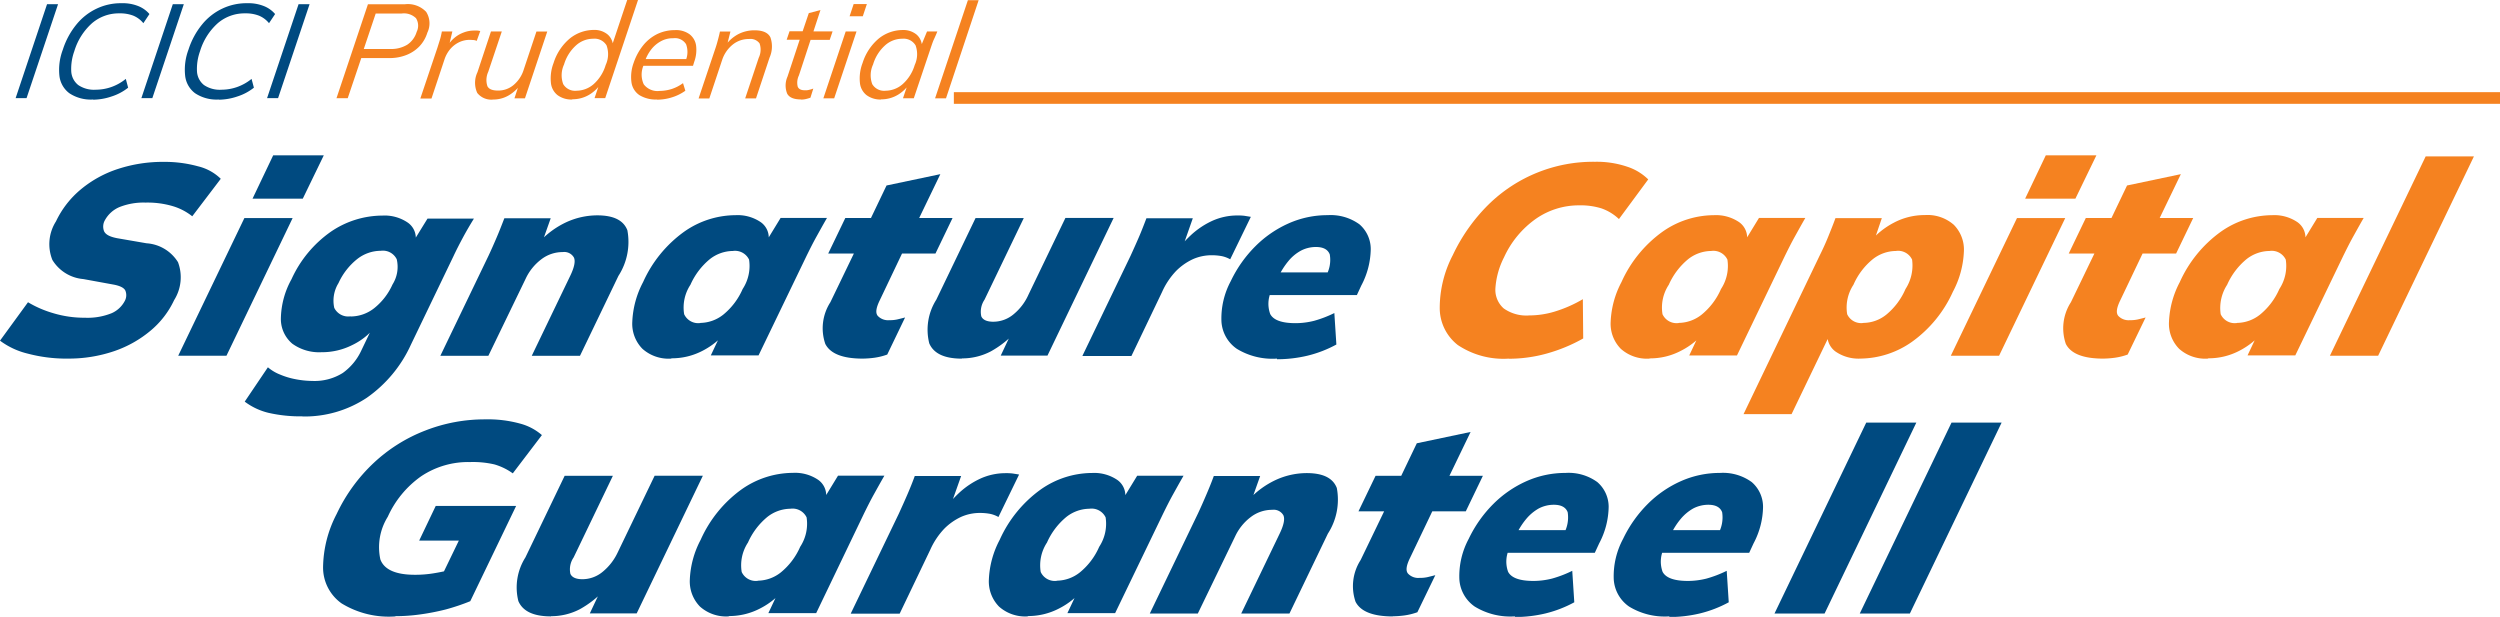
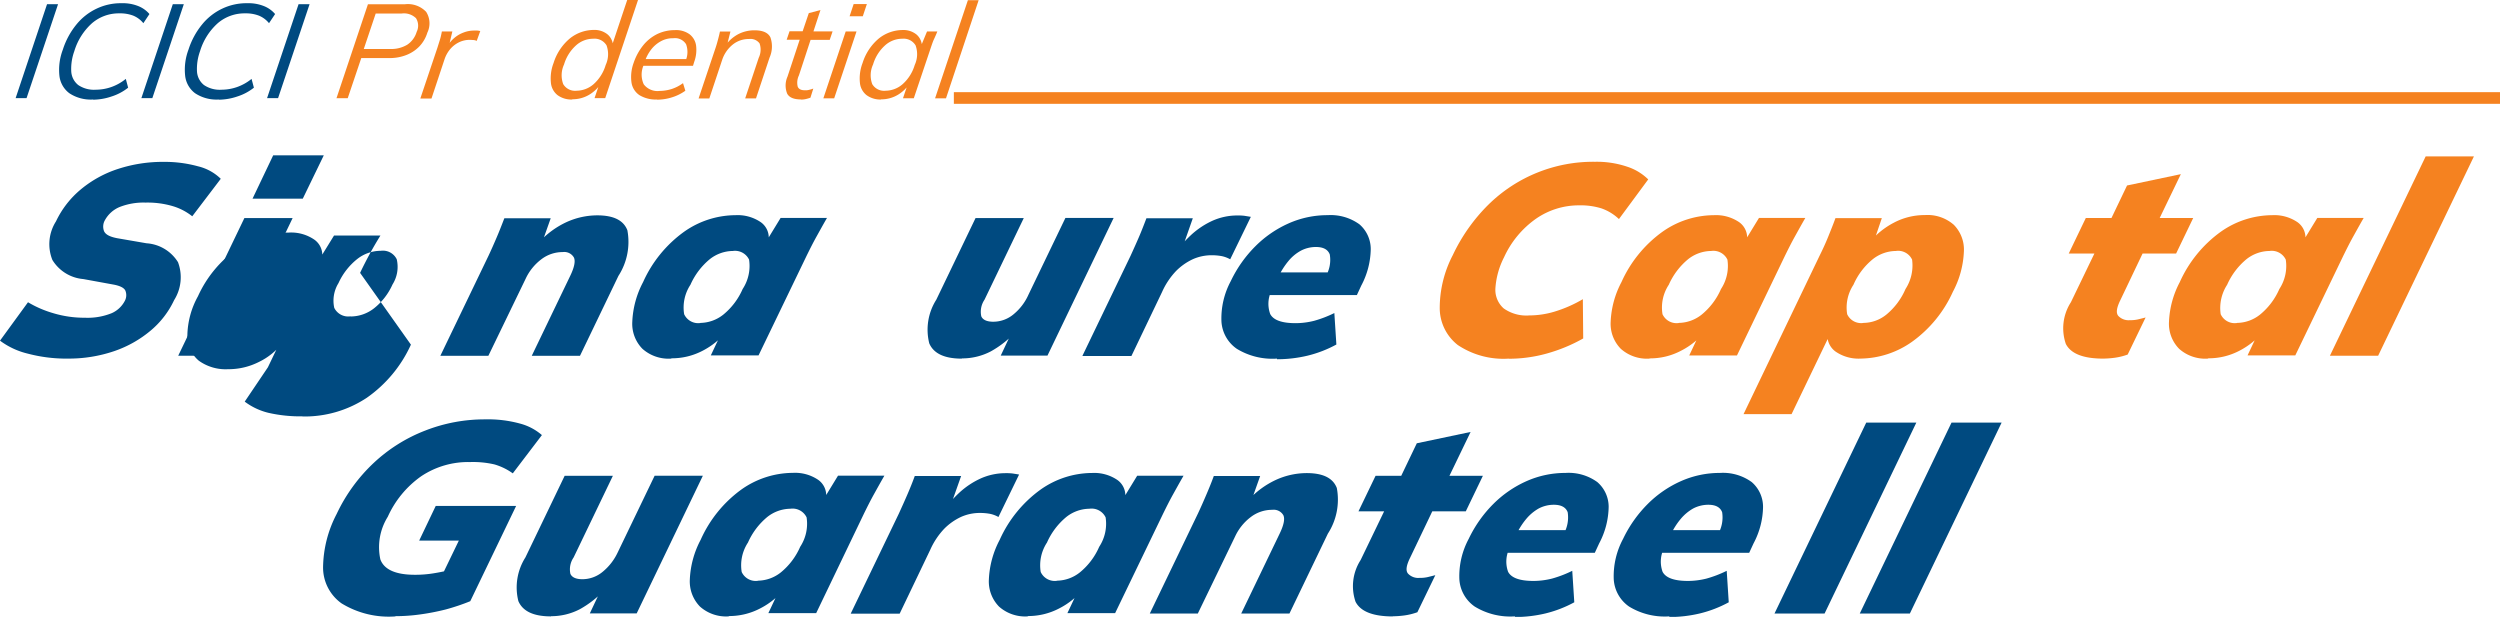
<svg xmlns="http://www.w3.org/2000/svg" width="107.15" height="26.44" viewBox="0 0 107.15 26.44">
  <defs>
    <clipPath id="clip-path">
      <rect id="Rectangle_5035" data-name="Rectangle 5035" width="107.15" height="26.44" fill="none" />
    </clipPath>
  </defs>
  <g id="Group_11493" data-name="Group 11493" transform="translate(0 0)">
    <path id="Path_29334" data-name="Path 29334" d="M1.038,4.315,2.387.282h.472L1.509,4.308H1.038Z" transform="translate(-0.371 -0.101)" fill="#004a80" />
    <g id="Group_11492" data-name="Group 11492" transform="translate(0 0)">
      <g id="Group_11491" data-name="Group 11491" clip-path="url(#clip-path)">
        <path id="Path_29335" data-name="Path 29335" d="M5.394,4.342a1.657,1.657,0,0,1-1.015-.268,1.081,1.081,0,0,1-.428-.755A2.441,2.441,0,0,1,4.1,2.2a3.271,3.271,0,0,1,.587-1.081A2.476,2.476,0,0,1,5.547.447,2.415,2.415,0,0,1,6.621.215a1.773,1.773,0,0,1,.71.123A1.223,1.223,0,0,1,7.81.679l-.261.392A1.088,1.088,0,0,0,7.107.744,1.555,1.555,0,0,0,6.526.65a1.758,1.758,0,0,0-1.175.42,2.622,2.622,0,0,0-.761,1.2,2.217,2.217,0,0,0-.131.871.8.8,0,0,0,.3.581,1.2,1.2,0,0,0,.754.2,2.044,2.044,0,0,0,.646-.109,2.077,2.077,0,0,0,.638-.355l.1.377a2.217,2.217,0,0,1-.71.377,2.527,2.527,0,0,1-.791.138Z" transform="translate(-1.405 -0.077)" fill="#004a80" />
        <path id="Path_29336" data-name="Path 29336" d="M9.42,4.315,10.769.282h.472L9.892,4.308H9.42Z" transform="translate(-3.363 -0.101)" fill="#004a80" />
        <path id="Path_29337" data-name="Path 29337" d="M13.776,4.342a1.657,1.657,0,0,1-1.015-.268,1.081,1.081,0,0,1-.428-.755A2.441,2.441,0,0,1,12.478,2.2a3.271,3.271,0,0,1,.587-1.081,2.476,2.476,0,0,1,.863-.674A2.415,2.415,0,0,1,15,.215a1.773,1.773,0,0,1,.71.123,1.223,1.223,0,0,1,.479.341l-.261.392a1.088,1.088,0,0,0-.442-.327A1.555,1.555,0,0,0,14.908.65a1.757,1.757,0,0,0-1.175.42,2.627,2.627,0,0,0-.761,1.2,2.229,2.229,0,0,0-.131.871.8.8,0,0,0,.3.581,1.2,1.2,0,0,0,.755.2,2.043,2.043,0,0,0,.646-.109,2.077,2.077,0,0,0,.638-.355l.1.377a2.217,2.217,0,0,1-.71.377,2.527,2.527,0,0,1-.791.138Z" transform="translate(-4.398 -0.077)" fill="#004a80" />
        <path id="Path_29338" data-name="Path 29338" d="M17.8,4.315,19.152.282h.472l-1.35,4.026H17.8Z" transform="translate(-6.356 -0.101)" fill="#004a80" />
        <path id="Path_29339" data-name="Path 29339" d="M22.428,4.316,23.778.283h1.588a1.082,1.082,0,0,1,.907.326.915.915,0,0,1,.051.892,1.471,1.471,0,0,1-.341.588,1.564,1.564,0,0,1-.559.37,1.957,1.957,0,0,1-.732.131h-1.2l-.58,1.719h-.472ZM23.61,2.2h1.117a1.323,1.323,0,0,0,.733-.181,1,1,0,0,0,.406-.551.6.6,0,0,0-.029-.588.742.742,0,0,0-.61-.2H24.111L23.6,2.2Z" transform="translate(-8.008 -0.101)" fill="#f58220" />
        <path id="Path_29340" data-name="Path 29340" d="M28.024,4.94l.732-2.176c.037-.116.073-.233.109-.348s.058-.232.08-.341h.449l-.167.7h-.095a1.6,1.6,0,0,1,.334-.413,1.3,1.3,0,0,1,.42-.247,1.222,1.222,0,0,1,.443-.08h.138a.64.64,0,0,1,.123.022l-.152.42a.436.436,0,0,0-.131-.036c-.044,0-.1-.008-.159-.008a1.055,1.055,0,0,0-.479.109,1.161,1.161,0,0,0-.377.3,1.33,1.33,0,0,0-.232.421L28.5,4.947h-.471Z" transform="translate(-10.006 -0.725)" fill="#f58220" />
-         <path id="Path_29341" data-name="Path 29341" d="M32.452,5.015a.766.766,0,0,1-.689-.283,1.049,1.049,0,0,1,.008-.885l.58-1.748h.464l-.58,1.726a.844.844,0,0,0-.037.617c.066.131.218.188.45.188a1.012,1.012,0,0,0,.682-.246,1.4,1.4,0,0,0,.428-.66L34.3,2.1h.464l-.957,2.865h-.45l.21-.646h.087a1.658,1.658,0,0,1-.537.515,1.3,1.3,0,0,1-.667.181" transform="translate(-11.308 -0.749)" fill="#f58220" />
        <path id="Path_29342" data-name="Path 29342" d="M37.63,4.265A1,1,0,0,1,37,4.076a.766.766,0,0,1-.283-.537,1.84,1.84,0,0,1,.116-.841,2.234,2.234,0,0,1,.7-1.052,1.648,1.648,0,0,1,1.023-.363.885.885,0,0,1,.6.2.681.681,0,0,1,.225.53h-.066L39.988,0h.464L39.045,4.207h-.457l.232-.689h.08a1.556,1.556,0,0,1-.53.536,1.383,1.383,0,0,1-.732.2Zm.188-.377a1.125,1.125,0,0,0,.733-.283,1.778,1.778,0,0,0,.515-.82,1.1,1.1,0,0,0,.036-.841.6.6,0,0,0-.573-.284,1.094,1.094,0,0,0-.733.284,1.776,1.776,0,0,0-.515.819,1.1,1.1,0,0,0-.036.842.589.589,0,0,0,.573.283" transform="translate(-13.106 0)" fill="#f58220" />
        <path id="Path_29343" data-name="Path 29343" d="M43.178,4.982a1.352,1.352,0,0,1-.754-.188.793.793,0,0,1-.341-.552,1.755,1.755,0,0,1,.095-.834,2.434,2.434,0,0,1,.413-.754,1.8,1.8,0,0,1,.6-.479,1.741,1.741,0,0,1,.754-.167.985.985,0,0,1,.624.174.741.741,0,0,1,.283.479,1.488,1.488,0,0,1-.08.71l-.051.167H42.5l.095-.29h1.922l-.116.08a.949.949,0,0,0,.022-.718.561.561,0,0,0-.551-.254,1.05,1.05,0,0,0-.544.138,1.314,1.314,0,0,0-.413.363,1.779,1.779,0,0,0-.269.523l-.044.138a1,1,0,0,0,.008.813.742.742,0,0,0,.682.283,1.8,1.8,0,0,0,.508-.08,1.692,1.692,0,0,0,.493-.254l.1.326a2,2,0,0,1-.573.283,2.13,2.13,0,0,1-.638.1Z" transform="translate(-15.019 -0.717)" fill="#f58220" />
        <path id="Path_29344" data-name="Path 29344" d="M46.567,4.936l.74-2.205c.036-.109.065-.217.094-.326s.059-.225.08-.334h.45l-.159.631h-.08a1.625,1.625,0,0,1,.558-.508,1.5,1.5,0,0,1,.711-.174c.356,0,.58.1.682.3a1.177,1.177,0,0,1-.036.871l-.581,1.748h-.464l.581-1.741a.805.805,0,0,0,.036-.617.483.483,0,0,0-.449-.188,1.086,1.086,0,0,0-.711.247,1.412,1.412,0,0,0-.442.646l-.551,1.654h-.457Z" transform="translate(-16.624 -0.721)" fill="#f58220" />
        <path id="Path_29345" data-name="Path 29345" d="M53.037,4.5c-.312,0-.508-.08-.6-.247a.939.939,0,0,1,.014-.732l.522-1.581h-.558l.123-.363H53.1L53.363.8l.5-.131-.3.914h.82l-.123.363h-.82l-.5,1.523a.715.715,0,0,0-.051.486q.066.152.3.152a.56.56,0,0,0,.2-.022,1.146,1.146,0,0,0,.167-.051l-.123.392a1.874,1.874,0,0,1-.2.058.886.886,0,0,1-.2.022" transform="translate(-18.698 -0.238)" fill="#f58220" />
        <path id="Path_29346" data-name="Path 29346" d="M54.885,4.311l.958-2.866h.464l-.958,2.866ZM56.01.793l.174-.522h.566l-.174.522Z" transform="translate(-19.596 -0.097)" fill="#f58220" />
        <path id="Path_29347" data-name="Path 29347" d="M58.23,4.978a1,1,0,0,1-.631-.189.766.766,0,0,1-.283-.537,1.84,1.84,0,0,1,.116-.841,2.234,2.234,0,0,1,.7-1.052A1.648,1.648,0,0,1,59.151,2a.885.885,0,0,1,.6.2.681.681,0,0,1,.225.53l-.066.015.283-.682h.442c-.043.109-.094.225-.145.334s-.087.225-.123.327l-.74,2.2h-.464l.232-.689h.087a1.56,1.56,0,0,1-.529.536,1.386,1.386,0,0,1-.733.2Zm.188-.377a1.122,1.122,0,0,0,.732-.283,1.774,1.774,0,0,0,.516-.82,1.1,1.1,0,0,0,.036-.841.6.6,0,0,0-.573-.284,1.094,1.094,0,0,0-.733.284,1.771,1.771,0,0,0-.515.819,1.1,1.1,0,0,0-.036.842.589.589,0,0,0,.573.283" transform="translate(-20.461 -0.713)" fill="#f58220" />
        <path id="Path_29348" data-name="Path 29348" d="M62.332,4.219,63.739.012H64.2L62.8,4.219Z" transform="translate(-22.255 -0.004)" fill="#f58220" />
        <path id="Path_29349" data-name="Path 29349" d="M2.887,19.221a6.443,6.443,0,0,1-1.683-.21A3.272,3.272,0,0,1,0,18.452l1.2-1.647a4.567,4.567,0,0,0,1.066.464,4.6,4.6,0,0,0,1.371.2,2.743,2.743,0,0,0,1.161-.2,1.163,1.163,0,0,0,.544-.508.515.515,0,0,0,.03-.456c-.059-.123-.24-.21-.53-.261l-1.269-.232a1.723,1.723,0,0,1-1.328-.82A1.818,1.818,0,0,1,2.4,13.338a4.02,4.02,0,0,1,1.066-1.371,4.808,4.808,0,0,1,1.6-.878,6.17,6.17,0,0,1,1.966-.3,5.356,5.356,0,0,1,1.451.189,2.087,2.087,0,0,1,.979.536L8.24,13.121a2.475,2.475,0,0,0-.813-.428,3.81,3.81,0,0,0-1.189-.159,2.8,2.8,0,0,0-1.11.189,1.276,1.276,0,0,0-.631.565.547.547,0,0,0-.037.472c.066.145.247.239.559.3l1.262.218a1.72,1.72,0,0,1,1.349.812,1.839,1.839,0,0,1-.167,1.625,3.806,3.806,0,0,1-1,1.3,4.87,4.87,0,0,1-1.567.885,6.025,6.025,0,0,1-2,.32Z" transform="translate(0 -3.851)" fill="#004a80" />
        <path id="Path_29350" data-name="Path 29350" d="M11.879,18.945l2.836-5.9h2.068l-2.836,5.9Zm3.185-6.731.885-1.857h2.169l-.9,1.857H15.064Z" transform="translate(-4.241 -3.698)" fill="#004a80" />
-         <path id="Path_29351" data-name="Path 29351" d="M18.794,22.972a6.073,6.073,0,0,1-1.472-.152,2.779,2.779,0,0,1-1.009-.478l.993-1.472a1.838,1.838,0,0,0,.523.312,3.221,3.221,0,0,0,.667.2,3.943,3.943,0,0,0,.718.073,2.273,2.273,0,0,0,1.3-.341,2.443,2.443,0,0,0,.8-.972l.494-1.03h.116a2.8,2.8,0,0,1-.993.8,2.884,2.884,0,0,1-1.328.312,1.967,1.967,0,0,1-1.248-.363,1.383,1.383,0,0,1-.493-1.066,3.594,3.594,0,0,1,.456-1.7,5.02,5.02,0,0,1,1.69-2.038,3.934,3.934,0,0,1,2.205-.689,1.758,1.758,0,0,1,1.087.3.806.806,0,0,1,.334.8l-.072-.022.586-.95h1.989c-.161.261-.32.53-.465.8s-.283.537-.406.8L23.436,19.9a5.6,5.6,0,0,1-1.893,2.278,4.823,4.823,0,0,1-2.764.8Zm2.054-4.28a1.634,1.634,0,0,0,1.015-.356,2.717,2.717,0,0,0,.784-1.015,1.415,1.415,0,0,0,.181-1.081.658.658,0,0,0-.682-.363,1.645,1.645,0,0,0-1.015.356,2.811,2.811,0,0,0-.8,1.03,1.436,1.436,0,0,0-.181,1.059.665.665,0,0,0,.7.363Z" transform="translate(-5.824 -5.128)" fill="#004a80" />
+         <path id="Path_29351" data-name="Path 29351" d="M18.794,22.972a6.073,6.073,0,0,1-1.472-.152,2.779,2.779,0,0,1-1.009-.478l.993-1.472l.494-1.03h.116a2.8,2.8,0,0,1-.993.8,2.884,2.884,0,0,1-1.328.312,1.967,1.967,0,0,1-1.248-.363,1.383,1.383,0,0,1-.493-1.066,3.594,3.594,0,0,1,.456-1.7,5.02,5.02,0,0,1,1.69-2.038,3.934,3.934,0,0,1,2.205-.689,1.758,1.758,0,0,1,1.087.3.806.806,0,0,1,.334.8l-.072-.022.586-.95h1.989c-.161.261-.32.53-.465.8s-.283.537-.406.8L23.436,19.9a5.6,5.6,0,0,1-1.893,2.278,4.823,4.823,0,0,1-2.764.8Zm2.054-4.28a1.634,1.634,0,0,0,1.015-.356,2.717,2.717,0,0,0,.784-1.015,1.415,1.415,0,0,0,.181-1.081.658.658,0,0,0-.682-.363,1.645,1.645,0,0,0-1.015.356,2.811,2.811,0,0,0-.8,1.03,1.436,1.436,0,0,0-.181,1.059.665.665,0,0,0,.7.363Z" transform="translate(-5.824 -5.128)" fill="#004a80" />
        <path id="Path_29352" data-name="Path 29352" d="M29.351,20.375l2.067-4.294c.123-.261.24-.529.356-.8s.218-.537.32-.8h1.987l-.363,1.023-.145.015a3.714,3.714,0,0,1,1.182-.871,3.19,3.19,0,0,1,1.32-.291c.7,0,1.125.211,1.291.638a2.688,2.688,0,0,1-.384,1.958l-1.647,3.424H33.268l1.654-3.438c.174-.363.224-.624.152-.776a.476.476,0,0,0-.478-.232,1.5,1.5,0,0,0-.921.312,2.219,2.219,0,0,0-.667.827l-1.6,3.307H29.344Z" transform="translate(-10.477 -5.127)" fill="#004a80" />
        <path id="Path_29353" data-name="Path 29353" d="M43.817,20.49a1.683,1.683,0,0,1-1.233-.42,1.53,1.53,0,0,1-.435-1.161,3.975,3.975,0,0,1,.464-1.7,5.348,5.348,0,0,1,1.755-2.155,3.846,3.846,0,0,1,2.2-.711,1.76,1.76,0,0,1,1.088.3.812.812,0,0,1,.327.82l-.116.044.638-1.045h1.988c-.152.261-.3.53-.45.8s-.283.537-.413.8L47.56,20.353H45.514l.5-1.059h.2a3.248,3.248,0,0,1-1.045.856,2.841,2.841,0,0,1-1.342.327Zm1.248-1.53a1.617,1.617,0,0,0,.986-.356,2.917,2.917,0,0,0,.827-1.095,1.8,1.8,0,0,0,.276-1.262.667.667,0,0,0-.7-.37,1.618,1.618,0,0,0-.979.348,2.985,2.985,0,0,0-.834,1.1,1.773,1.773,0,0,0-.269,1.262.662.662,0,0,0,.7.377Z" transform="translate(-15.049 -5.12)" fill="#004a80" />
-         <path id="Path_29354" data-name="Path 29354" d="M56.545,19.515c-.849,0-1.386-.21-1.6-.631a2.061,2.061,0,0,1,.217-1.784l1.008-2.089h-1.1l.733-1.523h1.1l.667-1.393,2.306-.486-.907,1.879H60.4l-.733,1.523H58.234l-.957,2.009c-.159.327-.188.544-.08.667a.606.606,0,0,0,.493.181,1.472,1.472,0,0,0,.327-.029c.095-.022.21-.051.348-.087L57.6,19.341a2.713,2.713,0,0,1-.559.138,4.163,4.163,0,0,1-.493.036" transform="translate(-19.573 -4.145)" fill="#004a80" />
        <path id="Path_29355" data-name="Path 29355" d="M63.291,20.563q-1.11,0-1.393-.653a2.4,2.4,0,0,1,.3-1.872l1.683-3.5h2.067l-1.683,3.5a.917.917,0,0,0-.138.711c.065.152.239.232.515.232a1.354,1.354,0,0,0,.87-.32,2.286,2.286,0,0,0,.638-.841l1.582-3.286h2.067l-2.836,5.9H64.96l.5-1.059h.174a4.213,4.213,0,0,1-1.1.878,2.649,2.649,0,0,1-1.233.3Z" transform="translate(-22.069 -5.192)" fill="#004a80" />
        <path id="Path_29356" data-name="Path 29356" d="M72.158,20.375l2.06-4.28c.123-.269.247-.544.363-.813s.218-.537.319-.8h1.988L76.249,16.3H75.9a5.639,5.639,0,0,1,.9-1.089,3.466,3.466,0,0,1,.965-.638,2.611,2.611,0,0,1,1.008-.211,2.36,2.36,0,0,1,.334.015l.268.044-.885,1.82a1.24,1.24,0,0,0-.37-.138,2.371,2.371,0,0,0-.449-.036,1.969,1.969,0,0,0-.776.167,2.492,2.492,0,0,0-.725.508,3.185,3.185,0,0,0-.6.9l-1.313,2.742H72.165Z" transform="translate(-25.764 -5.127)" fill="#004a80" />
        <path id="Path_29357" data-name="Path 29357" d="M83.795,20.49a2.923,2.923,0,0,1-1.719-.42,1.53,1.53,0,0,1-.659-1.175,3.379,3.379,0,0,1,.4-1.726,5.371,5.371,0,0,1,1.06-1.5,4.734,4.734,0,0,1,1.429-.979,4.084,4.084,0,0,1,1.661-.348,2.1,2.1,0,0,1,1.364.392,1.4,1.4,0,0,1,.485,1.067,3.426,3.426,0,0,1-.406,1.559l-.188.406H83.258l.464-.972H86.16l-.3.211a1.376,1.376,0,0,0,.2-.98c-.08-.21-.275-.319-.595-.319a1.387,1.387,0,0,0-.645.159,1.824,1.824,0,0,0-.538.45,3.264,3.264,0,0,0-.413.646l-.247.508a1.28,1.28,0,0,0-.115,1.11c.137.261.5.392,1.087.392a3.294,3.294,0,0,0,.791-.1,4.942,4.942,0,0,0,.871-.334l.087,1.349a5.092,5.092,0,0,1-1.24.479,5.617,5.617,0,0,1-1.3.152Z" transform="translate(-29.066 -5.12)" fill="#004a80" />
        <path id="Path_29358" data-name="Path 29358" d="M98.939,19.221a3.523,3.523,0,0,1-2.191-.581,2.01,2.01,0,0,1-.776-1.581,4.911,4.911,0,0,1,.558-2.27,7.6,7.6,0,0,1,1.538-2.176,6.407,6.407,0,0,1,4.562-1.828,4.07,4.07,0,0,1,1.378.211,2.307,2.307,0,0,1,.9.544l-1.255,1.7a2.093,2.093,0,0,0-.747-.457,3.01,3.01,0,0,0-.957-.131,3.22,3.22,0,0,0-1.85.573,4.1,4.1,0,0,0-1.371,1.654,3.4,3.4,0,0,0-.37,1.328,1.062,1.062,0,0,0,.356.863,1.682,1.682,0,0,0,1.1.3,3.769,3.769,0,0,0,1.066-.159,5.539,5.539,0,0,0,1.226-.537l.015,1.683a7,7,0,0,1-1.56.646,6.082,6.082,0,0,1-1.632.224Z" transform="translate(-34.265 -3.851)" fill="#f58220" />
        <path id="Path_29359" data-name="Path 29359" d="M109.036,20.49a1.684,1.684,0,0,1-1.233-.42,1.53,1.53,0,0,1-.435-1.161,3.975,3.975,0,0,1,.464-1.7,5.353,5.353,0,0,1,1.755-2.155,3.846,3.846,0,0,1,2.2-.711,1.763,1.763,0,0,1,1.089.3.812.812,0,0,1,.326.82l-.116.044.638-1.045h1.987c-.152.261-.3.53-.45.8s-.283.537-.413.8l-2.067,4.294h-2.046l.5-1.059h.2a3.2,3.2,0,0,1-1.052.856,2.841,2.841,0,0,1-1.342.327Zm1.247-1.53a1.617,1.617,0,0,0,.986-.356,2.917,2.917,0,0,0,.827-1.095,1.8,1.8,0,0,0,.276-1.262.667.667,0,0,0-.7-.37,1.618,1.618,0,0,0-.979.348,2.985,2.985,0,0,0-.834,1.1,1.773,1.773,0,0,0-.269,1.262.662.662,0,0,0,.7.377Z" transform="translate(-38.335 -5.12)" fill="#f58220" />
        <path id="Path_29360" data-name="Path 29360" d="M116.221,22.87l3.264-6.8c.131-.262.254-.53.363-.8s.218-.537.312-.8h1.988l-.356,1.044h-.174a3.333,3.333,0,0,1,1.045-.849,2.811,2.811,0,0,1,1.327-.327,1.707,1.707,0,0,1,1.24.414,1.511,1.511,0,0,1,.435,1.153,4,4,0,0,1-.471,1.719,5.32,5.32,0,0,1-1.755,2.147,3.889,3.889,0,0,1-2.2.718,1.733,1.733,0,0,1-1.073-.3.847.847,0,0,1-.341-.82h.138l-1.683,3.5h-2.06Zm5.135-3.91a1.587,1.587,0,0,0,.986-.356,2.907,2.907,0,0,0,.82-1.095,1.857,1.857,0,0,0,.283-1.262.661.661,0,0,0-.7-.37,1.618,1.618,0,0,0-.979.348,2.912,2.912,0,0,0-.834,1.1,1.773,1.773,0,0,0-.269,1.262.659.659,0,0,0,.682.377Z" transform="translate(-41.493 -5.12)" fill="#f58220" />
-         <path id="Path_29361" data-name="Path 29361" d="M130.044,18.945l2.836-5.9h2.068l-2.836,5.9Zm3.185-6.731.885-1.857h2.169l-.9,1.857h-2.155Z" transform="translate(-46.432 -3.698)" fill="#f58220" />
        <path id="Path_29362" data-name="Path 29362" d="M139.24,19.515c-.849,0-1.386-.21-1.6-.631a2.061,2.061,0,0,1,.217-1.784l1.008-2.089h-1.1l.732-1.523h1.1l.667-1.393,2.306-.486-.907,1.879H143.1l-.733,1.523H140.93l-.958,2.009c-.159.327-.188.544-.08.667a.606.606,0,0,0,.494.181,1.47,1.47,0,0,0,.326-.029c.095-.022.21-.051.348-.087l-.769,1.589a2.713,2.713,0,0,1-.559.138,4.163,4.163,0,0,1-.493.036" transform="translate(-49.099 -4.145)" fill="#f58220" />
        <path id="Path_29363" data-name="Path 29363" d="M146.255,20.49a1.683,1.683,0,0,1-1.233-.42,1.53,1.53,0,0,1-.435-1.161,3.975,3.975,0,0,1,.464-1.7,5.353,5.353,0,0,1,1.755-2.155,3.846,3.846,0,0,1,2.2-.711,1.76,1.76,0,0,1,1.088.3.812.812,0,0,1,.327.82l-.116.044.638-1.045h1.988c-.152.261-.3.53-.45.8s-.283.537-.413.8L150,20.353h-2.046l.5-1.059h.2a3.239,3.239,0,0,1-1.044.856,2.841,2.841,0,0,1-1.342.327Zm1.248-1.53a1.617,1.617,0,0,0,.986-.356,2.917,2.917,0,0,0,.827-1.095,1.8,1.8,0,0,0,.276-1.262.667.667,0,0,0-.7-.37,1.618,1.618,0,0,0-.979.348,2.985,2.985,0,0,0-.834,1.1,1.828,1.828,0,0,0-.276,1.262.662.662,0,0,0,.7.377Z" transform="translate(-51.624 -5.12)" fill="#f58220" />
        <path id="Path_29364" data-name="Path 29364" d="M155.315,18.969l4.105-8.545h2.068l-4.106,8.545Z" transform="translate(-55.455 -3.722)" fill="#f58220" />
        <path id="Path_29365" data-name="Path 29365" d="M24.64,36.4a3.873,3.873,0,0,1-2.314-.559,1.886,1.886,0,0,1-.791-1.552,5.055,5.055,0,0,1,.581-2.277,7.194,7.194,0,0,1,1.6-2.2,6.815,6.815,0,0,1,2.2-1.378,6.988,6.988,0,0,1,2.575-.479,5.166,5.166,0,0,1,1.487.181,2.328,2.328,0,0,1,.936.493l-1.248,1.64a2.562,2.562,0,0,0-.79-.384,4.057,4.057,0,0,0-1.038-.1,3.619,3.619,0,0,0-2.1.61,4.262,4.262,0,0,0-1.429,1.733,2.468,2.468,0,0,0-.319,1.828c.159.435.653.66,1.479.66a4.837,4.837,0,0,0,.863-.073,7.908,7.908,0,0,0,.921-.21l-.842.769.943-1.951h-1.7l.71-1.487h3.446l-1.966,4.084A9.012,9.012,0,0,1,26.8,36.1a9.9,9.9,0,0,1-1.117.217,7.675,7.675,0,0,1-1.045.073Z" transform="translate(-7.688 -9.981)" fill="#004a80" />
        <path id="Path_29366" data-name="Path 29366" d="M35.9,37.741q-1.11,0-1.393-.653a2.4,2.4,0,0,1,.3-1.872l1.683-3.5h2.067l-1.683,3.5a.9.9,0,0,0-.138.7c.065.152.239.232.515.232a1.361,1.361,0,0,0,.871-.32A2.37,2.37,0,0,0,38.764,35l1.582-3.286h2.067l-2.836,5.9H37.568l.5-1.059h.174a4.213,4.213,0,0,1-1.1.878,2.649,2.649,0,0,1-1.233.3Z" transform="translate(-12.289 -11.323)" fill="#004a80" />
        <path id="Path_29367" data-name="Path 29367" d="M47.653,37.673a1.683,1.683,0,0,1-1.233-.42,1.541,1.541,0,0,1-.435-1.161,3.975,3.975,0,0,1,.464-1.7A5.348,5.348,0,0,1,48.2,32.232a3.845,3.845,0,0,1,2.2-.71,1.764,1.764,0,0,1,1.088.3.812.812,0,0,1,.327.82l-.116.044.638-1.045h1.988c-.152.262-.3.53-.45.8s-.283.537-.413.8L51.4,37.535H49.35l.5-1.059h.2A3.2,3.2,0,0,1,49,37.332a2.865,2.865,0,0,1-1.342.327Zm1.248-1.53a1.613,1.613,0,0,0,.986-.356,2.917,2.917,0,0,0,.827-1.095,1.8,1.8,0,0,0,.276-1.262.667.667,0,0,0-.7-.37,1.618,1.618,0,0,0-.979.348,2.986,2.986,0,0,0-.834,1.1,1.774,1.774,0,0,0-.269,1.262.661.661,0,0,0,.7.377Z" transform="translate(-16.419 -11.255)" fill="#004a80" />
        <path id="Path_29368" data-name="Path 29368" d="M56.713,37.557l2.06-4.28c.123-.269.247-.544.363-.813s.225-.537.32-.8h1.987L60.8,33.48h-.348a5.62,5.62,0,0,1,.9-1.089,3.465,3.465,0,0,1,.965-.638,2.611,2.611,0,0,1,1.008-.211,2.36,2.36,0,0,1,.334.015c.095.015.188.029.268.044l-.885,1.82a1.226,1.226,0,0,0-.37-.138,2.44,2.44,0,0,0-.45-.036,1.969,1.969,0,0,0-.776.167,2.492,2.492,0,0,0-.725.508,3.185,3.185,0,0,0-.6.9l-1.313,2.742H56.72Z" transform="translate(-20.249 -11.262)" fill="#004a80" />
        <path id="Path_29369" data-name="Path 29369" d="M67.587,37.673a1.684,1.684,0,0,1-1.233-.42,1.541,1.541,0,0,1-.435-1.161,3.975,3.975,0,0,1,.464-1.7,5.353,5.353,0,0,1,1.755-2.155,3.845,3.845,0,0,1,2.2-.71,1.767,1.767,0,0,1,1.089.3.812.812,0,0,1,.326.82l-.116.044.638-1.045h1.987c-.152.262-.3.53-.45.8s-.283.537-.413.8L71.33,37.535H69.284l.5-1.059h.2a3.2,3.2,0,0,1-1.052.856,2.864,2.864,0,0,1-1.342.327Zm1.247-1.53a1.613,1.613,0,0,0,.986-.356,2.91,2.91,0,0,0,.827-1.095,1.8,1.8,0,0,0,.276-1.262.667.667,0,0,0-.7-.37,1.618,1.618,0,0,0-.979.348,2.985,2.985,0,0,0-.834,1.1,1.774,1.774,0,0,0-.269,1.262.661.661,0,0,0,.7.377Z" transform="translate(-23.536 -11.255)" fill="#004a80" />
        <path id="Path_29370" data-name="Path 29370" d="M76.644,37.557l2.067-4.294c.123-.261.24-.529.356-.8s.225-.537.32-.8h1.987l-.363,1.023-.145.014a3.721,3.721,0,0,1,1.182-.87,3.19,3.19,0,0,1,1.32-.291c.7,0,1.125.211,1.291.638a2.689,2.689,0,0,1-.384,1.958l-1.647,3.424H80.561l1.654-3.438c.174-.363.225-.624.152-.777a.477.477,0,0,0-.478-.231,1.5,1.5,0,0,0-.921.312,2.213,2.213,0,0,0-.667.827l-1.6,3.307H76.637Z" transform="translate(-27.363 -11.262)" fill="#004a80" />
        <path id="Path_29371" data-name="Path 29371" d="M91.891,36.7c-.849,0-1.386-.21-1.6-.631a2.065,2.065,0,0,1,.218-1.785l1.008-2.089h-1.1l.733-1.523h1.1l.667-1.393,2.306-.486-.907,1.879H95.75l-.733,1.523H93.581L92.623,34.2c-.159.327-.188.544-.08.667a.6.6,0,0,0,.493.181,1.468,1.468,0,0,0,.327-.029c.094-.022.21-.051.348-.087l-.769,1.588a2.714,2.714,0,0,1-.559.138,4.164,4.164,0,0,1-.493.036" transform="translate(-32.193 -10.28)" fill="#004a80" />
        <path id="Path_29372" data-name="Path 29372" d="M99.657,37.672a2.922,2.922,0,0,1-1.719-.42,1.531,1.531,0,0,1-.66-1.175,3.38,3.38,0,0,1,.4-1.726,5.392,5.392,0,0,1,1.059-1.5,4.729,4.729,0,0,1,1.429-.979,4.084,4.084,0,0,1,1.661-.348,2.093,2.093,0,0,1,1.364.392,1.4,1.4,0,0,1,.486,1.067,3.432,3.432,0,0,1-.406,1.559l-.188.406H99.12l.464-.972h2.437l-.3.211a1.432,1.432,0,0,0,.2-.979c-.08-.211-.276-.32-.595-.32a1.394,1.394,0,0,0-.646.159,1.948,1.948,0,0,0-.537.45,3.071,3.071,0,0,0-.413.646l-.247.508a1.285,1.285,0,0,0-.116,1.11q.206.392,1.088.392a3.3,3.3,0,0,0,.791-.1,4.924,4.924,0,0,0,.871-.334l.087,1.349a5.081,5.081,0,0,1-1.24.479,5.623,5.623,0,0,1-1.3.152Z" transform="translate(-34.73 -11.254)" fill="#004a80" />
        <path id="Path_29373" data-name="Path 29373" d="M109.946,37.672a2.923,2.923,0,0,1-1.719-.42,1.53,1.53,0,0,1-.659-1.175,3.379,3.379,0,0,1,.4-1.726,5.407,5.407,0,0,1,1.06-1.5,4.73,4.73,0,0,1,1.429-.979,4.082,4.082,0,0,1,1.661-.348,2.094,2.094,0,0,1,1.364.392,1.4,1.4,0,0,1,.485,1.067,3.424,3.424,0,0,1-.406,1.559l-.188.406h-3.96l.464-.972h2.437l-.3.211a1.428,1.428,0,0,0,.2-.979c-.08-.211-.275-.32-.594-.32a1.4,1.4,0,0,0-.646.159,1.948,1.948,0,0,0-.537.45,3.042,3.042,0,0,0-.413.646l-.247.508a1.288,1.288,0,0,0-.116,1.11q.207.392,1.088.392a3.311,3.311,0,0,0,.791-.1,4.919,4.919,0,0,0,.87-.334l.087,1.349a5.1,5.1,0,0,1-1.241.479,5.616,5.616,0,0,1-1.3.152Z" transform="translate(-38.403 -11.254)" fill="#004a80" />
        <path id="Path_29374" data-name="Path 29374" d="M118.289,36.353l3.932-8.182h2.147l-3.932,8.182Z" transform="translate(-42.234 -10.058)" fill="#004a80" />
        <path id="Path_29375" data-name="Path 29375" d="M123.975,36.353l3.932-8.182h2.147l-3.932,8.182Z" transform="translate(-44.265 -10.058)" fill="#004a80" />
        <line id="Line_1085" data-name="Line 1085" x2="66.269" transform="translate(40.882 4.2)" fill="none" stroke="#f58220" stroke-width="0.5" />
      </g>
    </g>
  </g>
</svg>